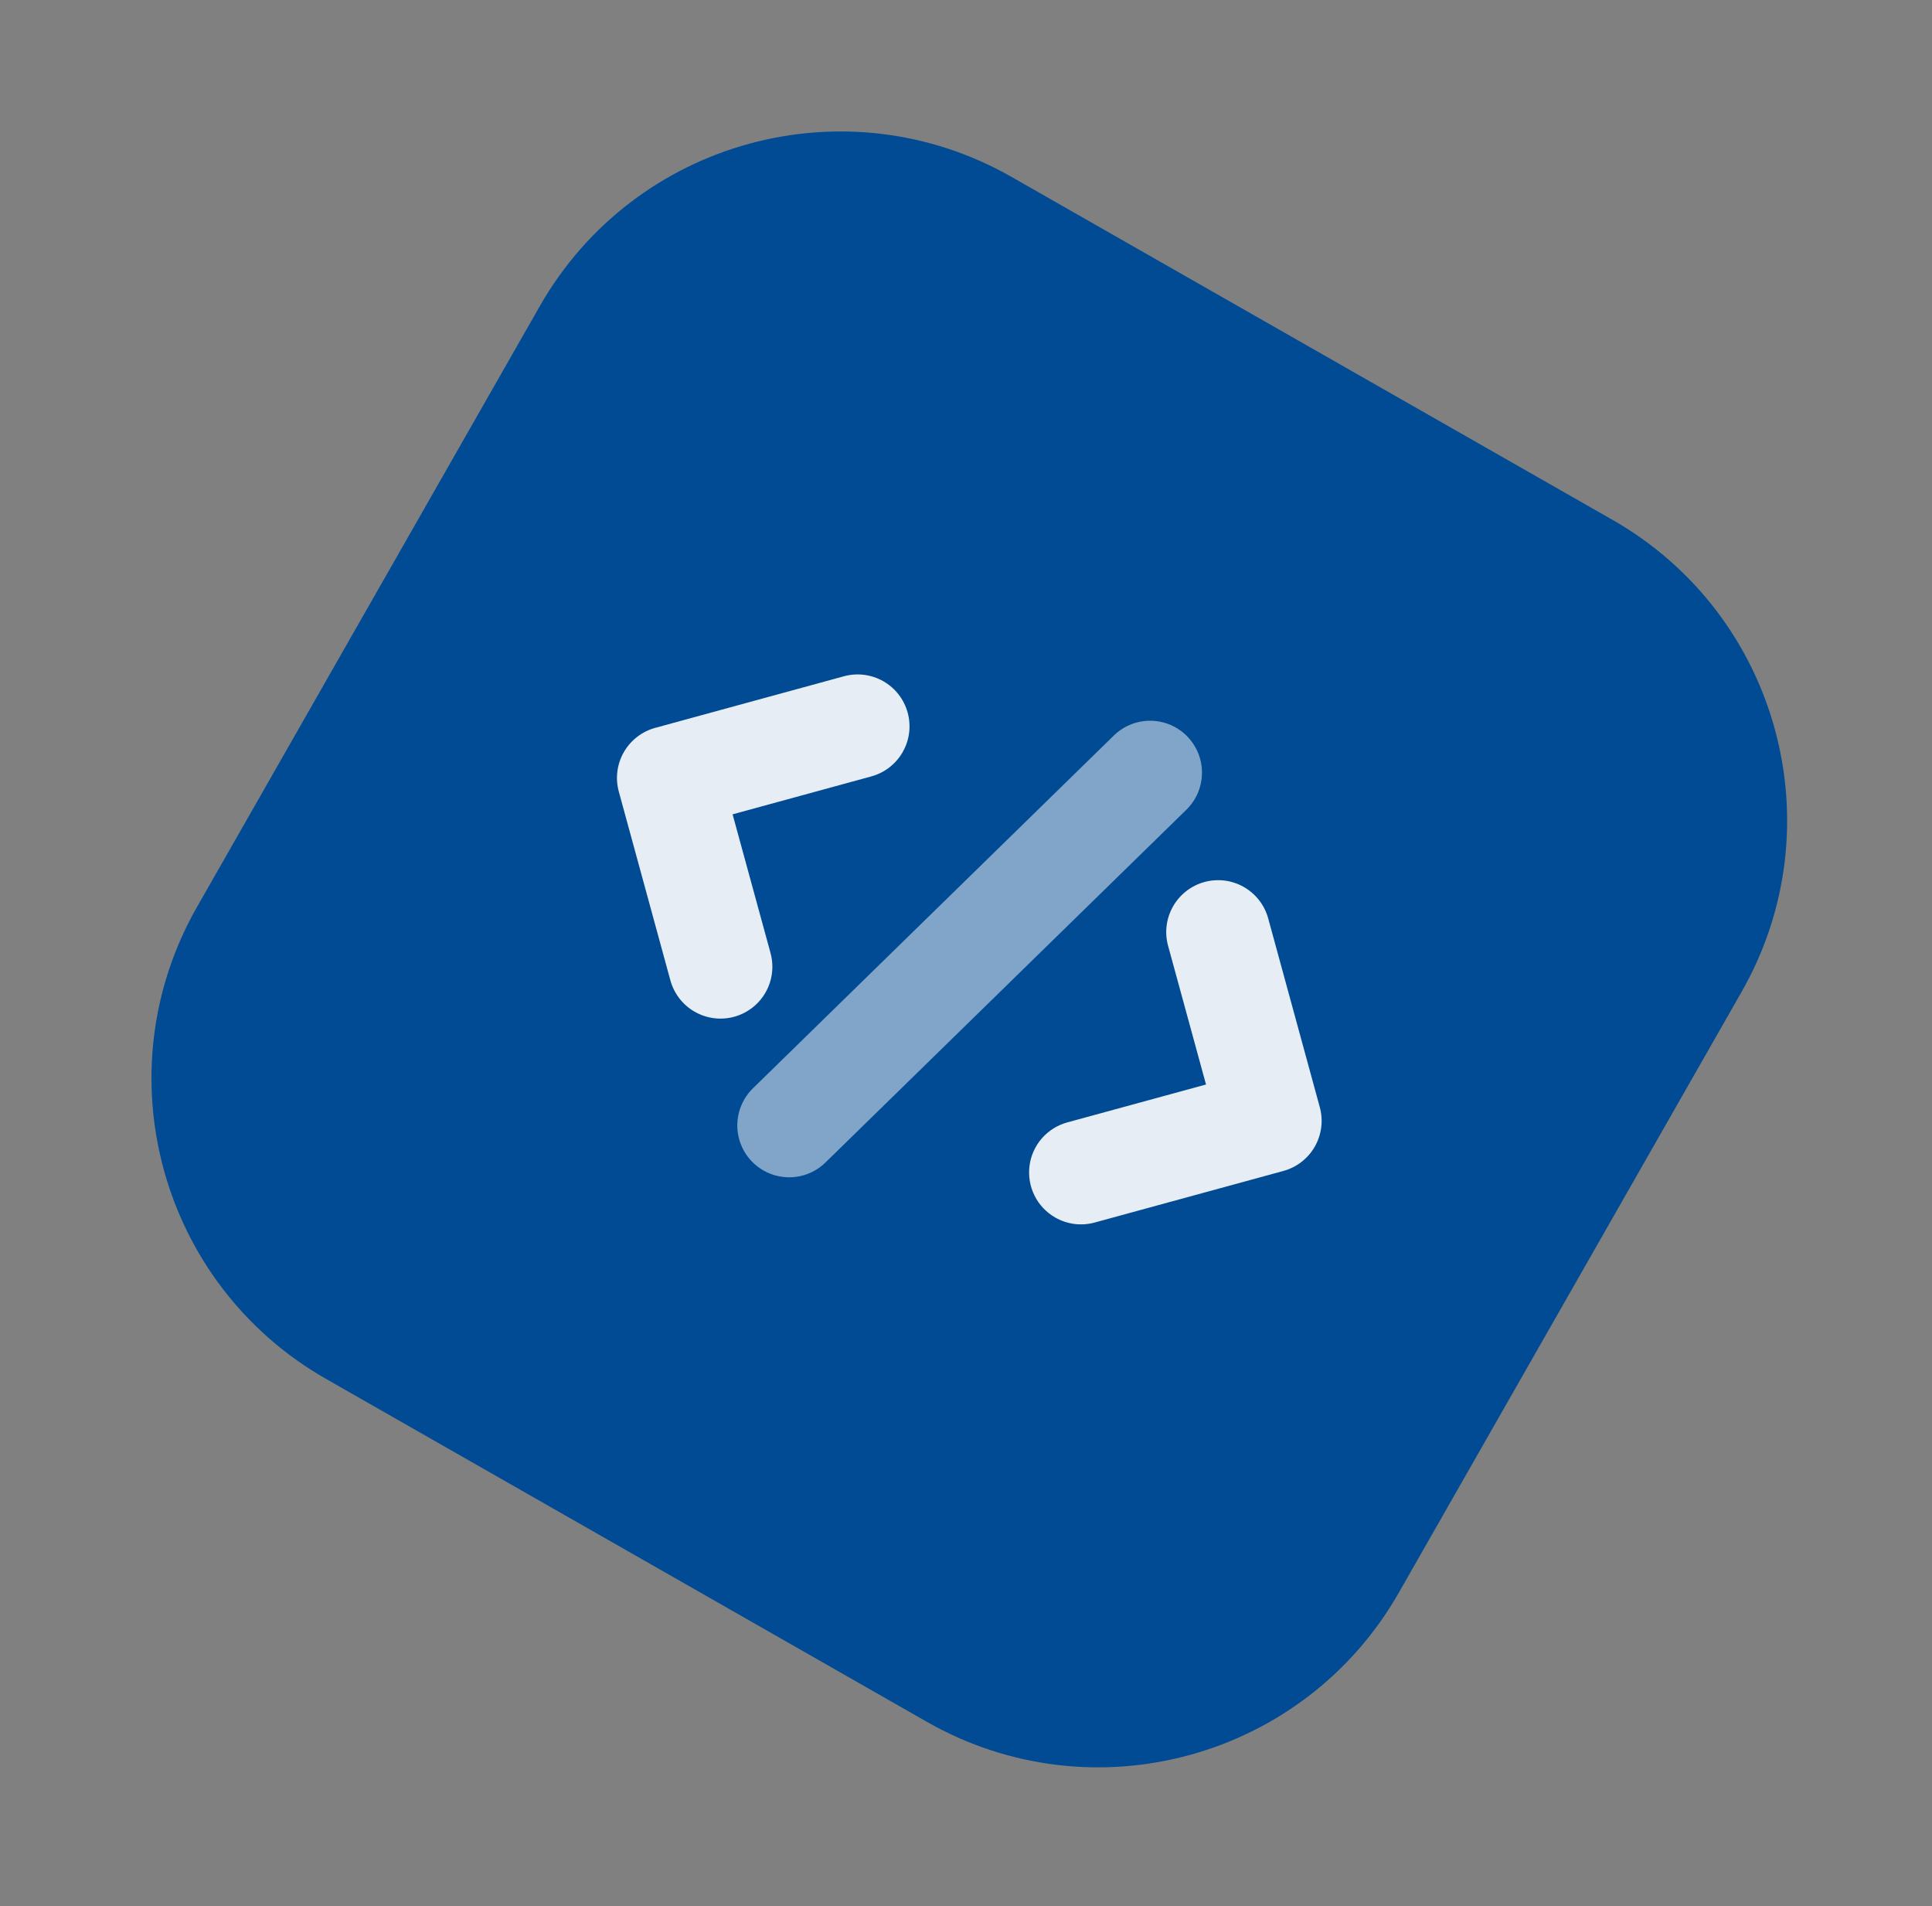
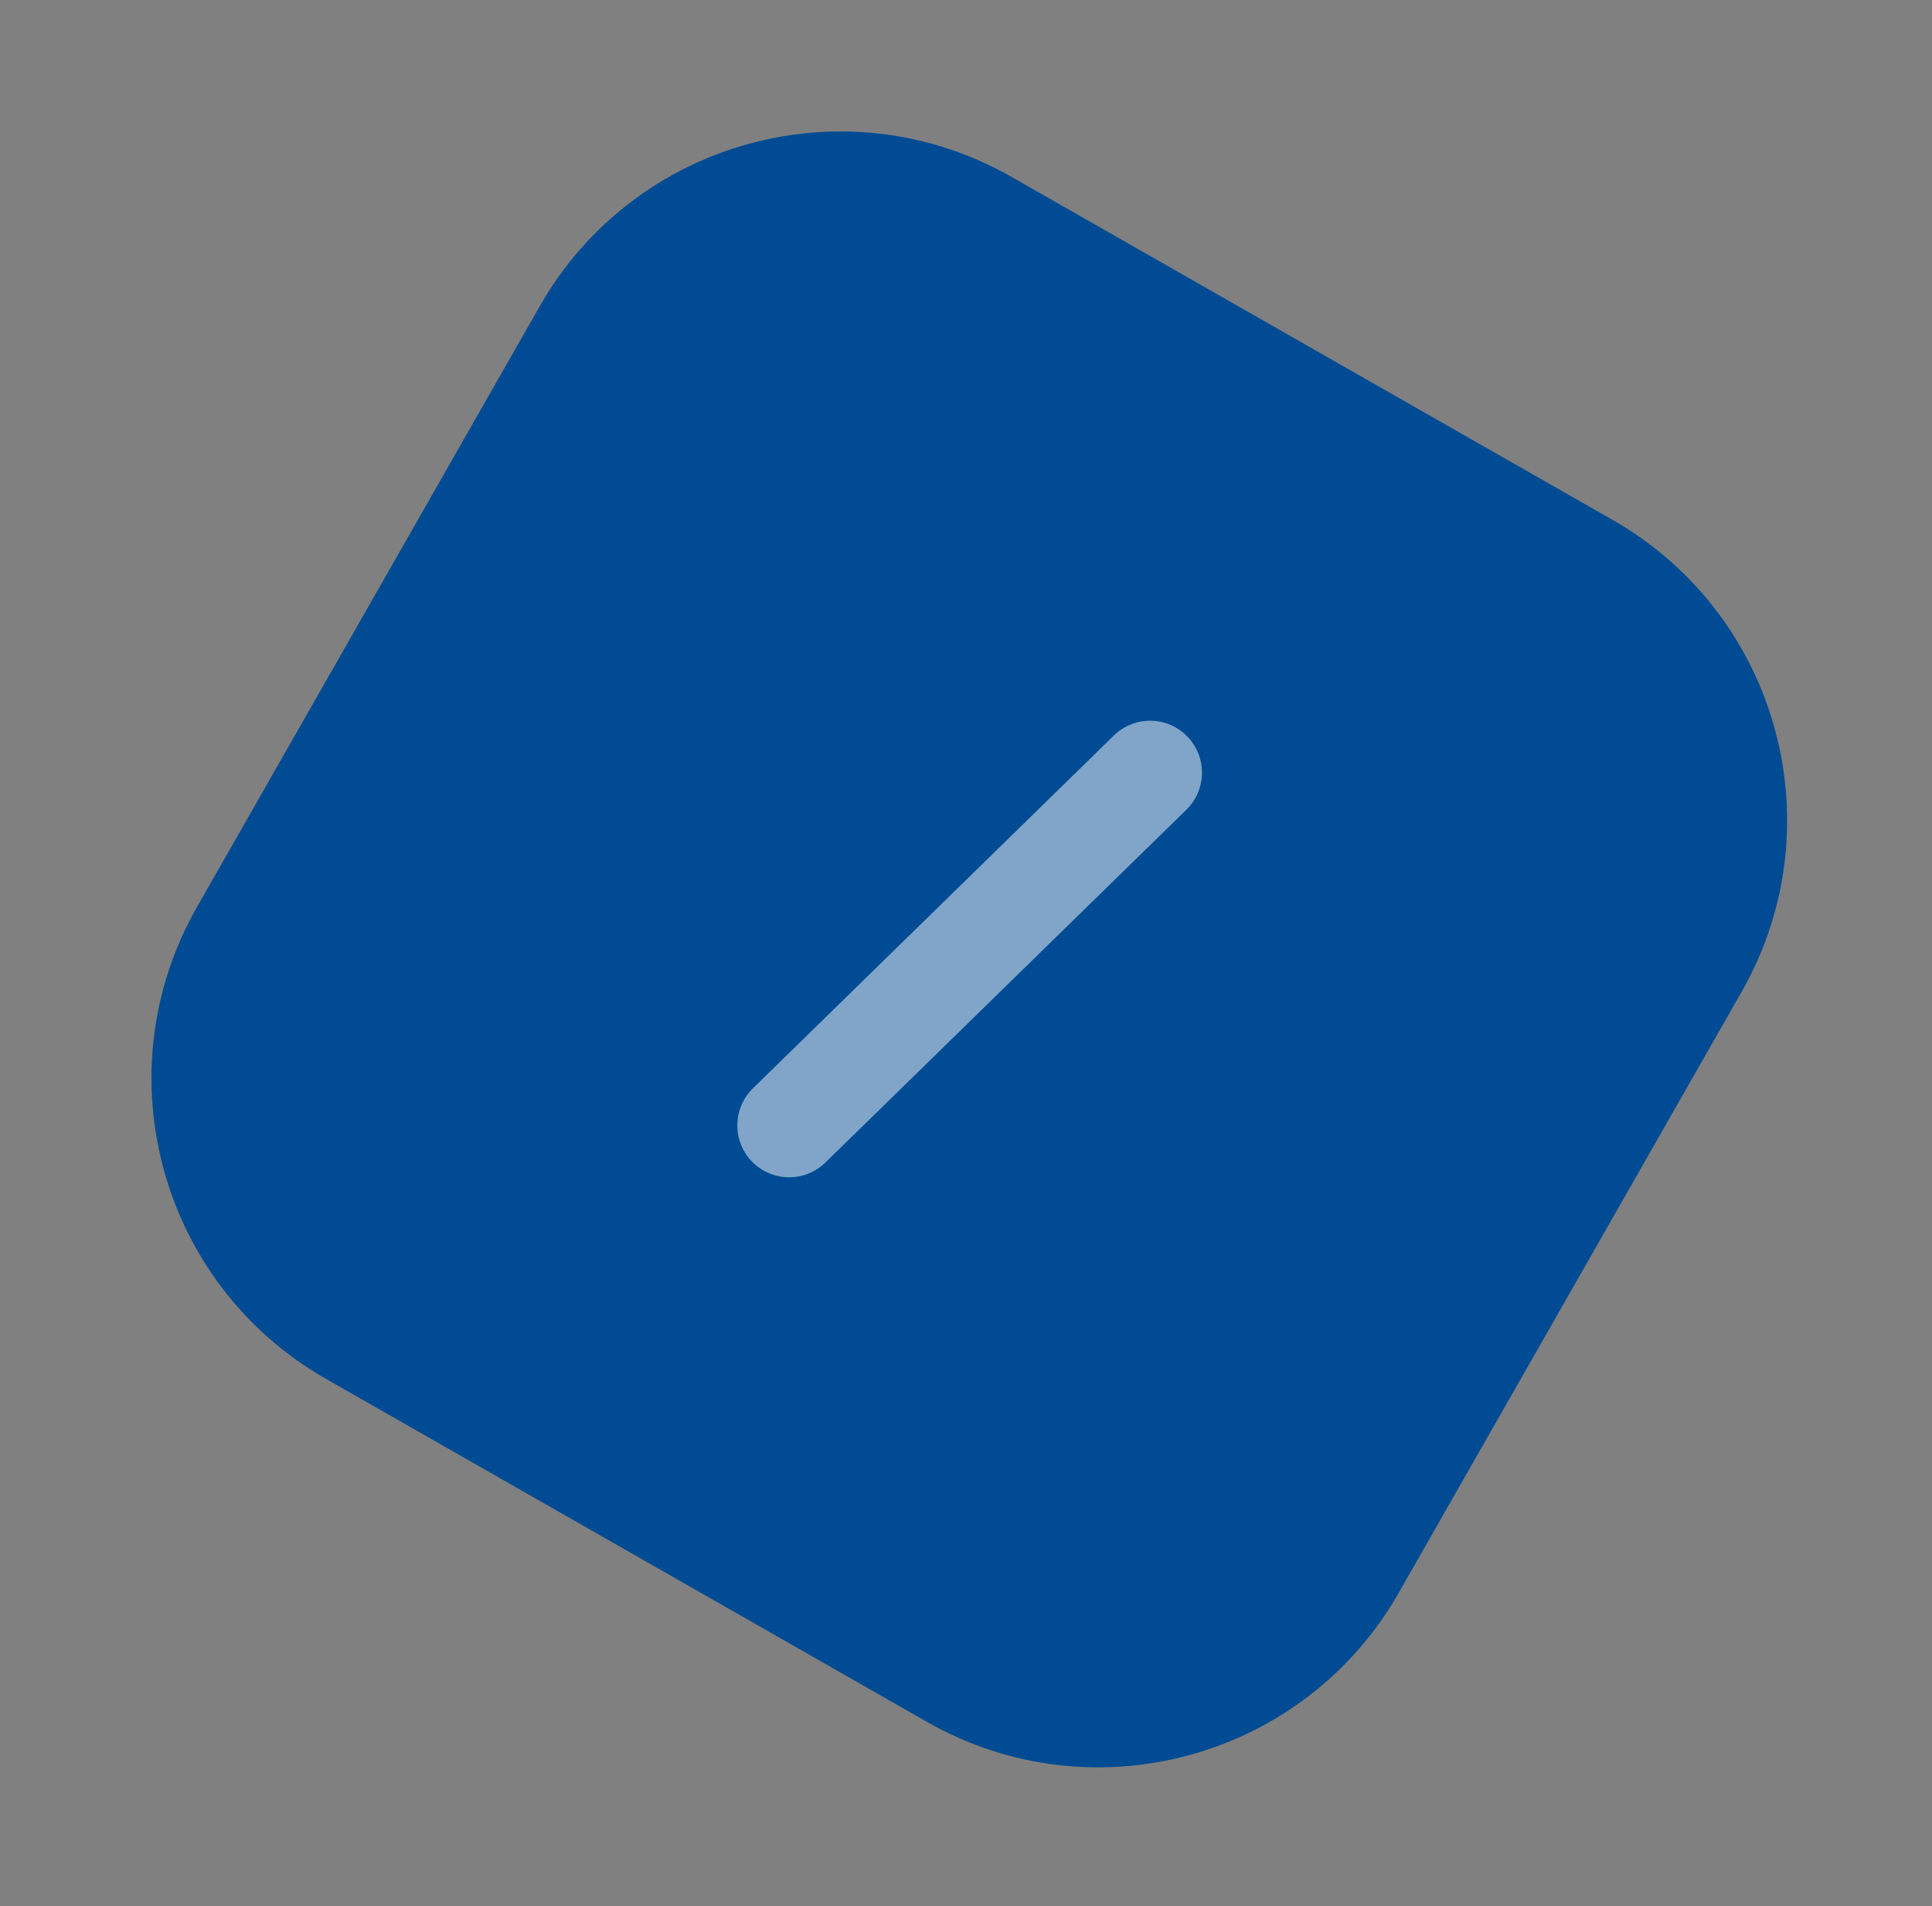
<svg xmlns="http://www.w3.org/2000/svg" width="74" height="73" viewBox="0 0 74 73" fill="none">
  <rect x="0" y="0" width="74" height="73" fill="#808080" stroke="none" />
  <path d="M61.766 19.911L38.752 6.779C32.397 3.152 24.305 5.364 20.678 11.72L7.546 34.734C3.919 41.089 6.132 49.181 12.487 52.807L35.501 65.94C41.856 69.566 49.948 67.354 53.575 60.999L66.707 37.985C70.334 31.629 68.121 23.538 61.766 19.911Z" fill="#004B93" />
-   <path opacity="0.9" d="M26.611 38.748C26.384 38.619 26.185 38.446 26.025 38.24C25.865 38.034 25.747 37.798 25.678 37.547L23.702 30.317C23.633 30.065 23.614 29.802 23.647 29.543C23.68 29.284 23.763 29.034 23.892 28.808C24.022 28.581 24.195 28.382 24.401 28.222C24.607 28.062 24.843 27.944 25.095 27.875L32.324 25.899C32.833 25.76 33.376 25.829 33.834 26.09C34.292 26.351 34.627 26.784 34.766 27.292C34.905 27.801 34.837 28.344 34.575 28.802C34.314 29.26 33.881 29.595 33.373 29.734L28.06 31.186L29.513 36.498C29.617 36.877 29.606 37.279 29.482 37.652C29.357 38.025 29.125 38.352 28.814 38.593C28.503 38.834 28.128 38.977 27.736 39.005C27.344 39.033 26.952 38.943 26.611 38.748ZM40.419 46.628C40.078 46.433 39.801 46.142 39.626 45.79C39.45 45.438 39.383 45.042 39.432 44.652C39.481 44.262 39.645 43.895 39.903 43.598C40.161 43.301 40.501 43.088 40.88 42.984L46.193 41.533L44.74 36.22C44.671 35.968 44.652 35.706 44.685 35.447C44.718 35.188 44.801 34.938 44.931 34.711C45.06 34.484 45.233 34.285 45.439 34.125C45.645 33.965 45.881 33.847 46.133 33.778C46.642 33.639 47.184 33.708 47.642 33.969C47.869 34.099 48.068 34.272 48.228 34.478C48.388 34.684 48.506 34.92 48.575 35.172L50.551 42.401C50.62 42.653 50.639 42.916 50.606 43.175C50.573 43.434 50.49 43.684 50.36 43.911C50.231 44.138 50.058 44.337 49.852 44.496C49.645 44.657 49.41 44.774 49.158 44.843L41.928 46.819C41.677 46.888 41.414 46.907 41.155 46.874C40.896 46.841 40.646 46.757 40.419 46.628Z" fill="white" />
  <path opacity="0.5" d="M29.244 44.827C29.083 44.735 28.936 44.621 28.806 44.489C28.438 44.112 28.235 43.605 28.241 43.078C28.247 42.551 28.462 42.048 28.839 41.679L42.634 28.196C42.819 28.008 43.041 27.858 43.284 27.756C43.528 27.654 43.79 27.602 44.054 27.602C44.319 27.602 44.58 27.655 44.824 27.758C45.067 27.861 45.288 28.011 45.472 28.2C45.657 28.389 45.802 28.613 45.9 28.859C45.997 29.105 46.044 29.367 46.038 29.632C46.032 29.896 45.974 30.157 45.867 30.398C45.759 30.639 45.604 30.857 45.412 31.038L31.616 44.521C31.308 44.823 30.909 45.016 30.481 45.071C30.053 45.126 29.619 45.041 29.244 44.827Z" fill="white" />
</svg>